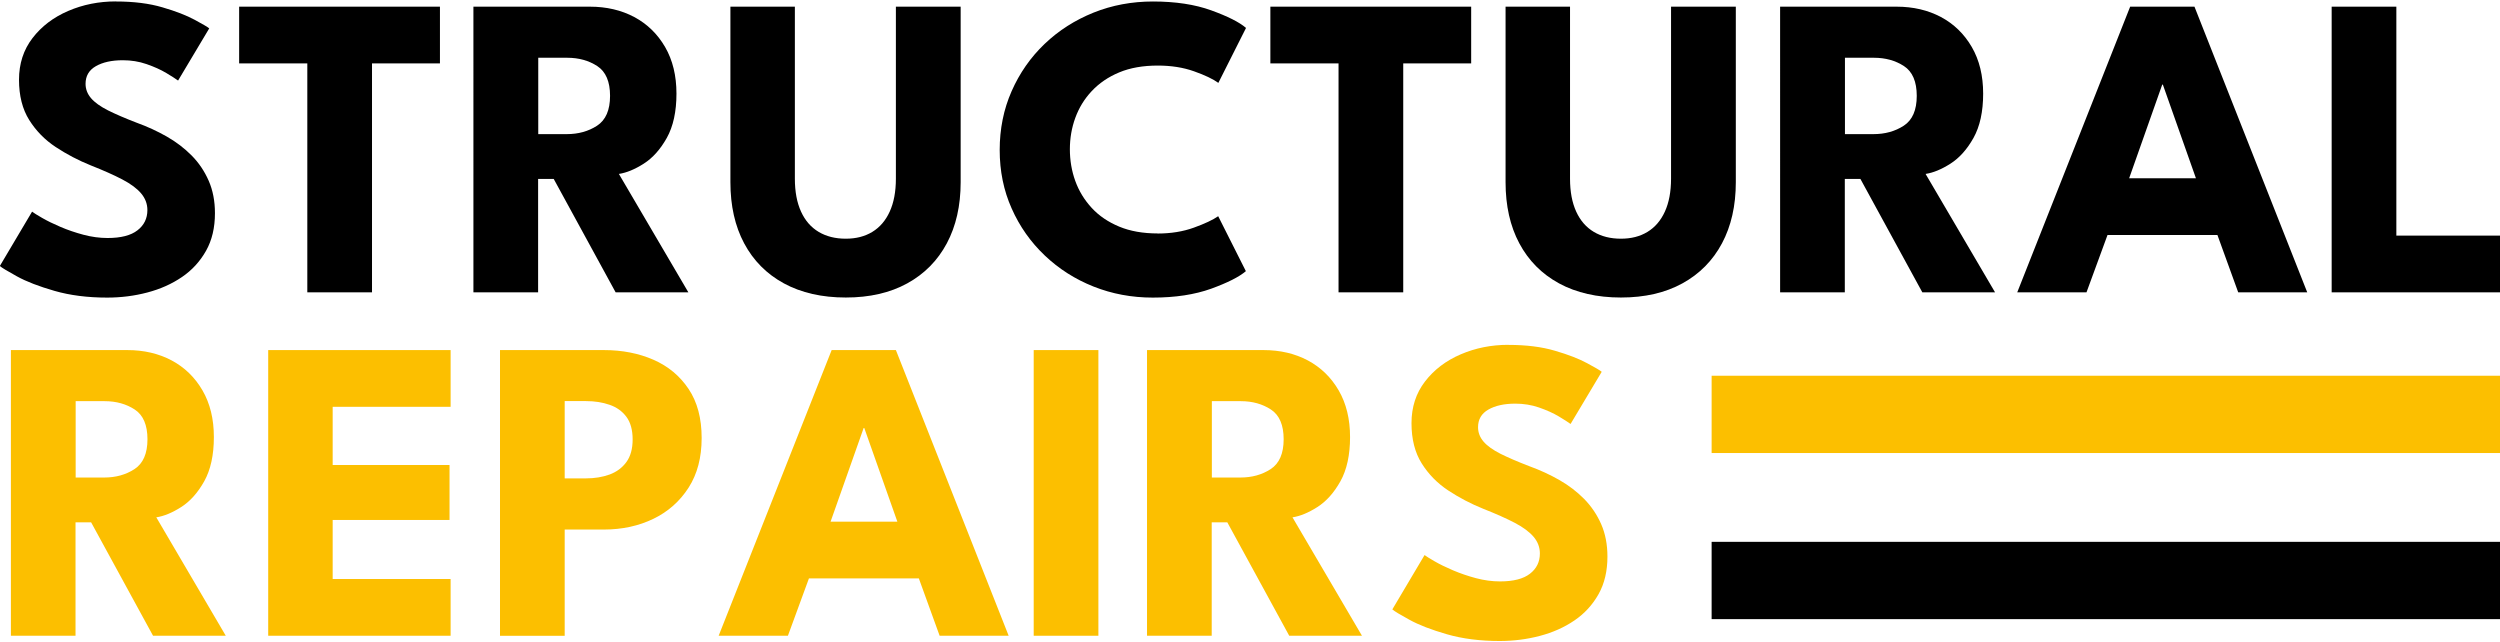
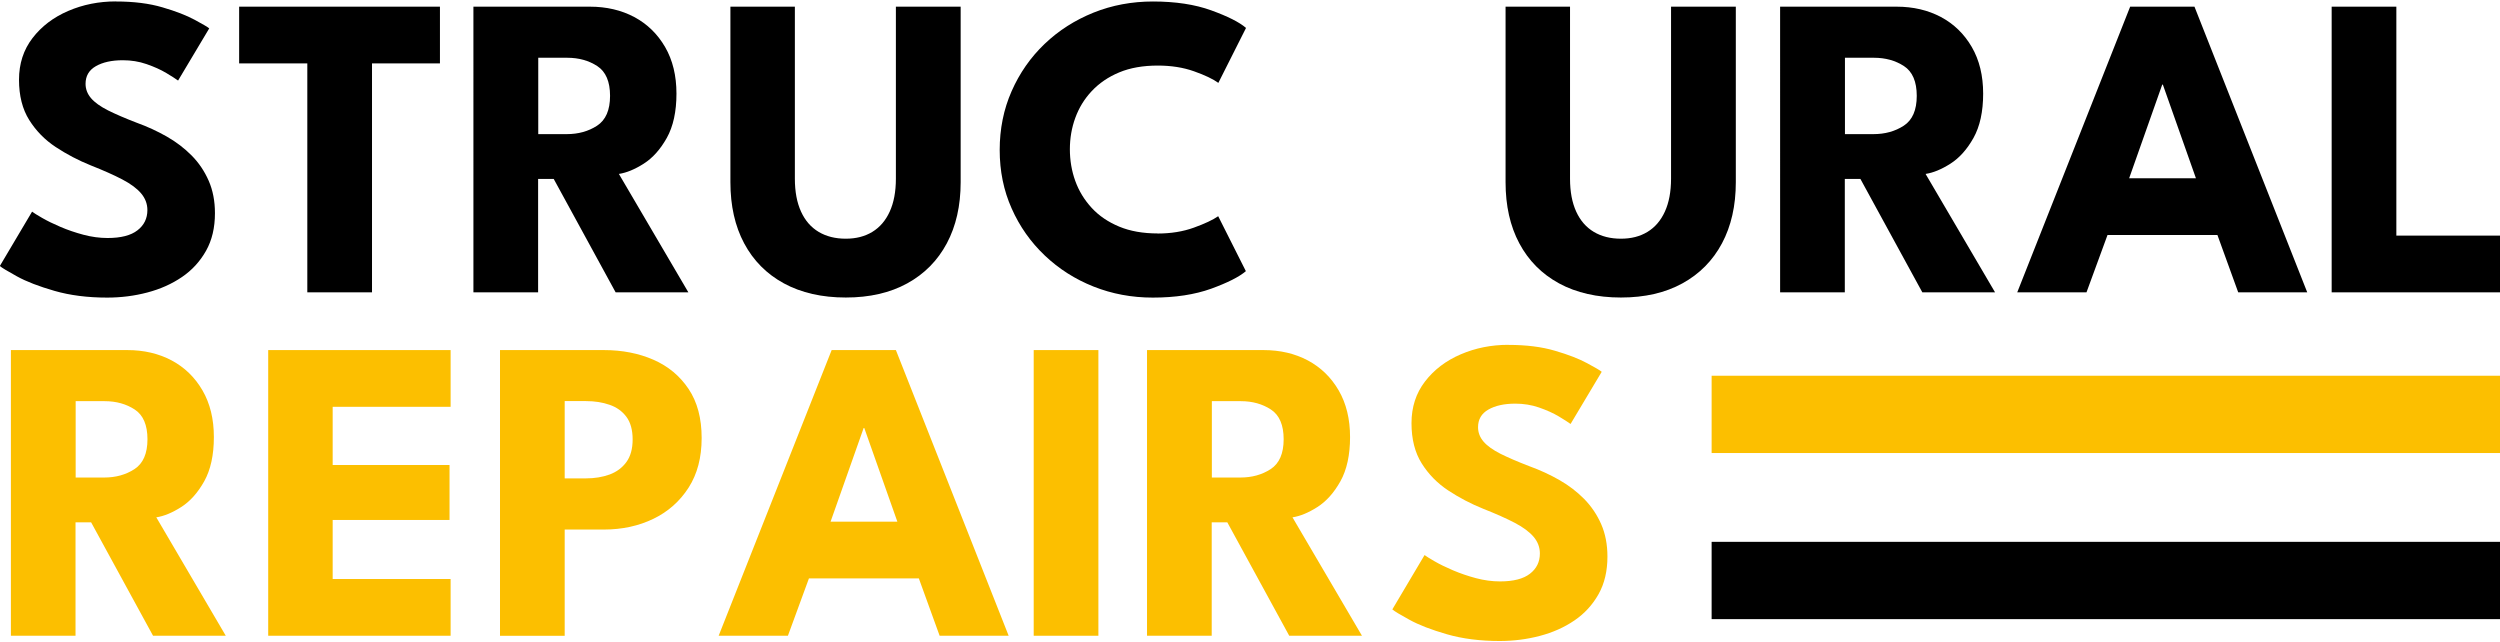
<svg xmlns="http://www.w3.org/2000/svg" height="83" viewBox="0 0 323.45 82.73" width="323">
  <g>
    <path d="M267.45 2.42H277.45V104.42H267.45z" fill="#fcbf00" transform="translate(325.87 -219.03) rotate(90)" />
    <path d="M267.45 23.91H277.45V125.91H267.45z" transform="translate(347.36 -197.54) rotate(90)" />
    <path d="m15.01,0c2.3,0,4.3.25,6.02.76,1.72.5,3.1,1.04,4.14,1.6,1.04.56,1.68.93,1.9,1.12l-4.03,6.75c-.3-.22-.81-.55-1.53-.98s-1.57-.81-2.55-1.15-2-.5-3.07-.5c-1.44,0-2.6.26-3.49.77-.89.51-1.33,1.27-1.33,2.28,0,.69.24,1.31.71,1.86s1.2,1.07,2.18,1.57c.98.49,2.23,1.03,3.74,1.61,1.38.5,2.68,1.1,3.89,1.79,1.21.69,2.28,1.51,3.21,2.45s1.66,2.03,2.2,3.26c.54,1.23.81,2.63.81,4.2,0,1.87-.38,3.49-1.15,4.86s-1.81,2.51-3.12,3.4c-1.32.9-2.81,1.56-4.48,2-1.67.44-3.4.66-5.19.66-2.54,0-4.81-.29-6.82-.87-2.01-.58-3.63-1.2-4.86-1.88s-1.97-1.12-2.21-1.34l4.17-7.03c.22.17.66.44,1.3.81s1.43.76,2.37,1.16c.93.4,1.93.74,2.98,1.02,1.05.28,2.1.42,3.12.42,1.72,0,3.01-.33,3.86-.99.86-.66,1.29-1.54,1.29-2.62,0-.8-.27-1.52-.81-2.16s-1.35-1.24-2.44-1.81-2.44-1.17-4.06-1.81c-1.62-.65-3.14-1.45-4.55-2.38-1.41-.93-2.55-2.1-3.43-3.5s-1.32-3.14-1.32-5.21.58-3.87,1.75-5.39,2.71-2.69,4.62-3.51c1.91-.82,3.96-1.23,6.15-1.23Z" />
    <path d="m39.76,8.01h-8.82V.67h25.98v7.34h-8.79v29.62h-8.37V8.01Z" />
    <path d="m61.26.67h15.06c2.15,0,4.06.45,5.74,1.34,1.68.9,3.01,2.19,3.99,3.88.98,1.69,1.47,3.7,1.47,6.03s-.42,4.24-1.25,5.73c-.83,1.48-1.82,2.59-2.98,3.33-1.16.74-2.23,1.18-3.22,1.33l8.99,15.32h-9.41l-8.01-14.67h-2.02v14.67h-8.37V.67Zm8.37,16.49h3.7c1.49,0,2.8-.36,3.92-1.09,1.12-.73,1.68-2.02,1.68-3.86s-.55-3.13-1.65-3.85c-1.1-.72-2.4-1.08-3.89-1.08h-3.75v9.88Z" />
    <path d="m115.92.67h8.37v22.71c0,3.04-.6,5.68-1.79,7.91-1.19,2.23-2.9,3.96-5.12,5.18-2.22,1.22-4.87,1.83-7.95,1.83s-5.77-.61-8.01-1.83c-2.24-1.22-3.95-2.95-5.14-5.18-1.19-2.23-1.78-4.87-1.78-7.91V.67h8.34v22.26c0,1.68.27,3.1.8,4.26.53,1.16,1.29,2.03,2.28,2.62.99.59,2.16.88,3.5.88s2.47-.29,3.44-.88c.97-.59,1.72-1.46,2.25-2.62.53-1.16.8-2.58.8-4.26V.67Z" />
    <path d="m149.77,30.02c1.72,0,3.28-.25,4.69-.76s2.46-1,3.15-1.48l3.58,7.11c-.88.75-2.38,1.5-4.49,2.27-2.12.76-4.63,1.15-7.55,1.15-2.73,0-5.28-.48-7.67-1.43-2.39-.95-4.49-2.29-6.31-4.02-1.82-1.73-3.25-3.75-4.28-6.08-1.04-2.32-1.55-4.85-1.55-7.57s.51-5.26,1.54-7.6c1.03-2.34,2.45-4.38,4.27-6.12,1.82-1.74,3.93-3.08,6.33-4.05,2.4-.96,4.96-1.44,7.69-1.44,2.91,0,5.43.38,7.55,1.15,2.12.77,3.62,1.52,4.49,2.27l-3.58,7.11c-.69-.5-1.74-1-3.15-1.5-1.41-.5-2.97-.74-4.69-.74-1.9,0-3.57.29-4.98.88-1.42.59-2.6,1.4-3.56,2.42s-1.66,2.18-2.13,3.47c-.47,1.29-.7,2.64-.7,4.06s.23,2.8.7,4.1c.47,1.3,1.18,2.46,2.13,3.49s2.14,1.83,3.56,2.42c1.42.59,3.08.88,4.98.88Z" />
-     <path d="m173.18,8.01h-8.82V.67h25.98v7.34h-8.79v29.62h-8.37V8.01Z" />
    <path d="m216.21.67h8.37v22.71c0,3.04-.6,5.68-1.79,7.91s-2.9,3.96-5.12,5.18c-2.22,1.22-4.87,1.83-7.95,1.83s-5.77-.61-8.01-1.83c-2.24-1.22-3.95-2.95-5.14-5.18s-1.78-4.87-1.78-7.91V.67h8.34v22.26c0,1.68.27,3.1.8,4.26.53,1.16,1.29,2.03,2.28,2.62.99.59,2.16.88,3.5.88s2.47-.29,3.44-.88,1.72-1.46,2.25-2.62c.53-1.16.8-2.58.8-4.26V.67Z" />
    <path d="m230.32.67h15.06c2.15,0,4.06.45,5.74,1.34,1.68.9,3.01,2.19,3.99,3.88.98,1.69,1.47,3.7,1.47,6.03s-.42,4.24-1.25,5.73c-.83,1.48-1.82,2.59-2.98,3.33-1.16.74-2.23,1.18-3.22,1.33l8.99,15.32h-9.41l-8.01-14.67h-2.02v14.67h-8.37V.67Zm8.37,16.49h3.7c1.49,0,2.8-.36,3.92-1.09,1.12-.73,1.68-2.02,1.68-3.86s-.55-3.13-1.65-3.85c-1.1-.72-2.4-1.08-3.89-1.08h-3.75v9.88Z" />
    <path d="m275.6.67h8.32l14.59,36.96h-8.93l-2.69-7.42h-14.22l-2.72,7.42h-8.96L275.6.67Zm-.14,22.2h8.65l-4.28-12.12h-.08l-4.28,12.12Z" />
    <path d="m301.67.67h8.37v29.62h13.41v7.34h-21.78V.67Z" />
    <path d="m1.41,45.1h15.06c2.15,0,4.06.45,5.74,1.34,1.68.9,3.01,2.19,3.99,3.88.98,1.69,1.47,3.7,1.47,6.03s-.42,4.24-1.25,5.73c-.83,1.48-1.82,2.59-2.98,3.33-1.16.74-2.23,1.18-3.22,1.33l8.99,15.32h-9.41l-8.01-14.67h-2.02v14.67H1.41v-36.96Zm8.37,16.49h3.7c1.49,0,2.8-.36,3.92-1.09,1.12-.73,1.68-2.02,1.68-3.86s-.55-3.13-1.65-3.85c-1.1-.72-2.4-1.08-3.89-1.08h-3.75v9.88Z" fill="#fcbf00" />
    <path d="m34.7,45.1h23.6v7.34h-15.26v7.53h15.12v7.11h-15.12v7.64h15.26v7.34h-23.6v-36.96Z" fill="#fcbf00" />
    <path d="m64.69,45.1h13.44c2.37,0,4.51.42,6.41,1.25,1.9.83,3.42,2.09,4.55,3.78,1.13,1.69,1.69,3.8,1.69,6.34s-.56,4.66-1.69,6.43c-1.13,1.76-2.65,3.11-4.55,4.03-1.9.92-4.04,1.39-6.41,1.39h-5.07v13.75h-8.37v-36.96Zm8.37,16.6h2.74c1.14,0,2.16-.17,3.07-.5.91-.34,1.63-.87,2.17-1.61.54-.74.81-1.71.81-2.93s-.27-2.21-.81-2.93c-.54-.72-1.26-1.24-2.17-1.55-.91-.32-1.93-.48-3.07-.48h-2.74v10Z" fill="#fcbf00" />
    <path d="m107.59,45.1h8.32l14.59,36.96h-8.93l-2.69-7.42h-14.22l-2.72,7.42h-8.96l14.62-36.96Zm-.14,22.2h8.65l-4.28-12.12h-.08l-4.28,12.12Z" fill="#fcbf00" />
    <path d="m133.74,45.1h8.37v36.96h-8.37v-36.96Z" fill="#fcbf00" />
    <path d="m148.41,45.1h15.06c2.15,0,4.06.45,5.74,1.34,1.68.9,3.01,2.19,3.99,3.88.98,1.69,1.47,3.7,1.47,6.03s-.42,4.24-1.25,5.73c-.83,1.48-1.82,2.59-2.98,3.33-1.16.74-2.23,1.18-3.22,1.33l8.99,15.32h-9.41l-8.01-14.67h-2.02v14.67h-8.37v-36.96Zm8.37,16.49h3.7c1.49,0,2.8-.36,3.92-1.09,1.12-.73,1.68-2.02,1.68-3.86s-.55-3.13-1.65-3.85c-1.1-.72-2.4-1.08-3.89-1.08h-3.75v9.88Z" fill="#fcbf00" />
    <path d="m195.17,44.43c2.3,0,4.3.25,6.02.76,1.72.5,3.1,1.04,4.14,1.6,1.04.56,1.68.93,1.9,1.12l-4.03,6.75c-.3-.22-.81-.55-1.53-.98s-1.57-.81-2.55-1.15c-.98-.34-2-.5-3.07-.5-1.44,0-2.6.26-3.49.77-.89.51-1.33,1.27-1.33,2.28,0,.69.24,1.31.71,1.86s1.2,1.07,2.18,1.57c.98.49,2.23,1.03,3.74,1.61,1.38.5,2.68,1.1,3.89,1.79,1.21.69,2.28,1.51,3.21,2.45.92.94,1.66,2.03,2.2,3.26.54,1.23.81,2.63.81,4.2,0,1.87-.38,3.49-1.15,4.86s-1.81,2.51-3.12,3.4c-1.32.9-2.81,1.56-4.48,2-1.67.44-3.4.66-5.19.66-2.54,0-4.81-.29-6.82-.87-2.01-.58-3.63-1.2-4.86-1.88-1.23-.67-1.97-1.12-2.21-1.34l4.17-7.03c.22.17.66.44,1.3.81.64.37,1.43.76,2.37,1.16s1.93.74,2.98,1.02c1.05.28,2.09.42,3.12.42,1.72,0,3.01-.33,3.86-.99.86-.66,1.29-1.54,1.29-2.62,0-.8-.27-1.52-.81-2.16-.54-.63-1.35-1.24-2.44-1.81s-2.44-1.17-4.06-1.81c-1.62-.65-3.14-1.45-4.55-2.38-1.41-.93-2.55-2.1-3.43-3.5s-1.32-3.14-1.32-5.21.58-3.87,1.75-5.39c1.17-1.52,2.71-2.69,4.62-3.51,1.91-.82,3.96-1.23,6.15-1.23Z" fill="#fcbf00" />
  </g>
</svg>